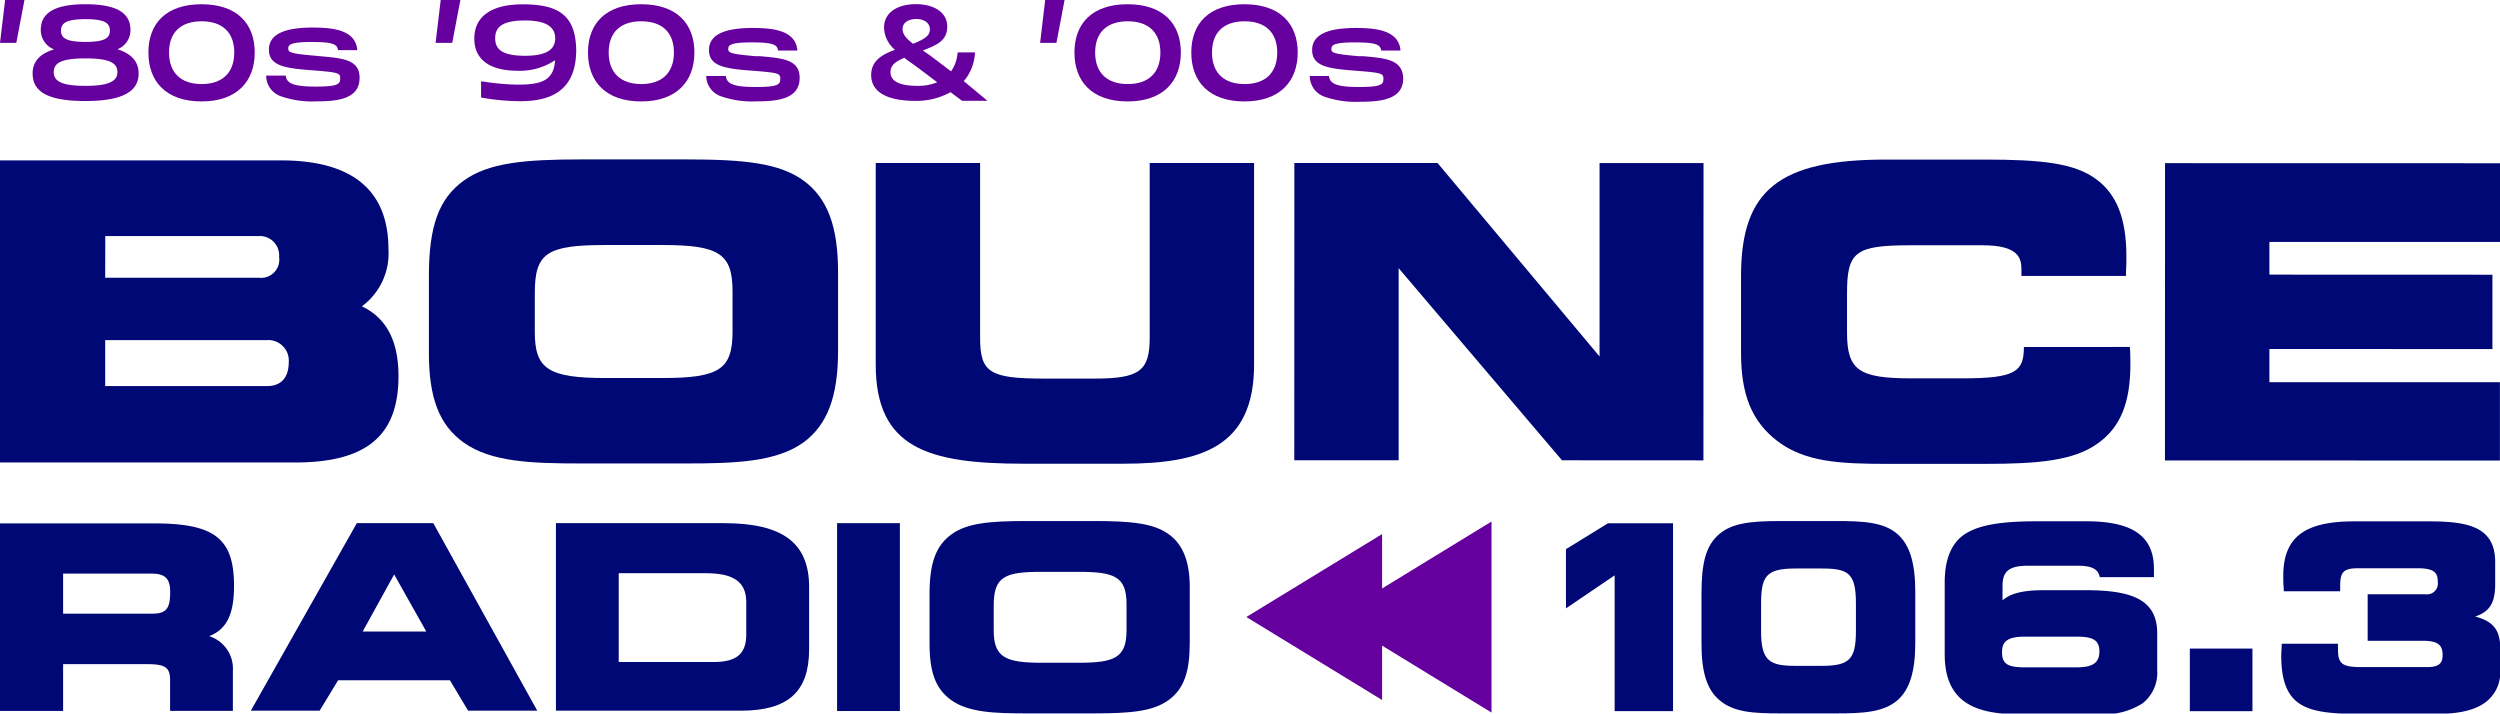
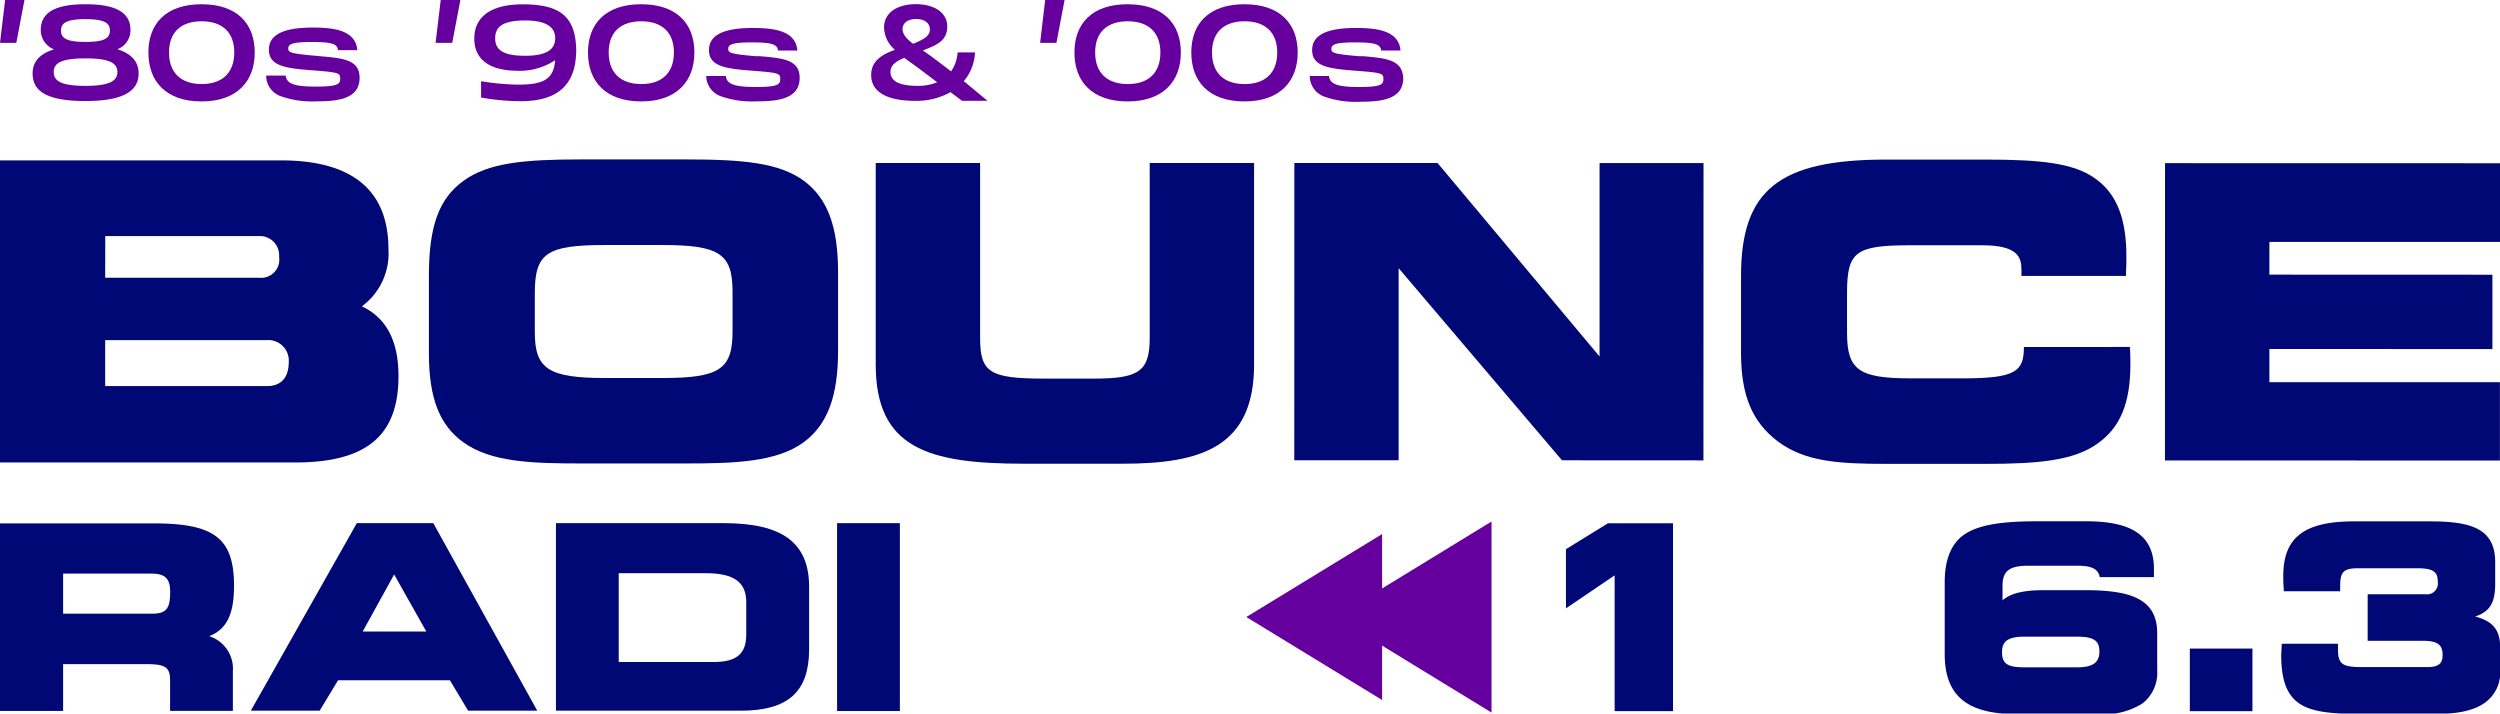
<svg xmlns="http://www.w3.org/2000/svg" viewBox="0 0 306.6 87.51">
  <path d="M98.58,23.33c-3-2.2-7.4-2.62-14.48-2.62H71.28c-7,0-11.38.41-14.42,2.61S52.6,28.89,52.6,35v9.43c0,5.56,1.28,8.86,4.26,11h0C60.22,57.83,65.18,58,71.32,58H84.1c6.16,0,11.14-.19,14.48-2.61,2.9-2.16,4.2-5.62,4.2-11.2V34.54C102.78,28.94,101.49,25.48,98.58,23.33ZM89.84,36.92v4.9c0,4.64-1.61,5.7-8.63,5.7H74.27c-7,0-8.68-1.1-8.68-5.61V37.1c0-4.9,1.45-5.89,8.64-5.89h7C88.22,31.21,89.84,32.28,89.84,36.92Z" transform="translate(0 -1.16)" fill="#000875" />
  <path d="M141,21.15V42.59c0,4.06-1.26,5-6.77,5h-6.19c-6.67,0-7.84-.75-7.84-5V21.15h-12.8V45.87c0,10.22,6.37,12.16,18.14,12.16h12.18c9.65,0,16.08-2.07,16.08-12.16V21.15Z" transform="translate(0 -1.16)" fill="#000875" />
  <polygon points="196.17 20 196.17 43.72 176.3 19.99 158.74 19.99 158.73 56.45 171.53 56.45 171.53 32.89 191.56 56.45 208.91 56.46 208.92 20 196.17 20" fill="#000875" />
  <polygon points="306.59 46.87 278.32 46.87 278.32 42.8 305.67 42.81 305.67 33.69 278.32 33.68 278.32 29.67 306.6 29.67 306.6 20.02 265.52 20.01 265.51 56.47 306.59 56.48 306.59 46.87" fill="#000875" />
  <path d="M44.38,38.73a8.06,8.06,0,0,0,3.26-7c0-7.23-4.42-10.89-13.14-10.9H0V57.88H36.16c8.79,0,12.71-3.27,12.71-10.6C48.87,43,47.4,40.15,44.38,38.73ZM12.91,30.11H31.75a2.37,2.37,0,0,1,2.48,2.56,2.23,2.23,0,0,1-2.48,2.55H12.9Zm19.82,18.4H12.9V42.87H32.73a2.52,2.52,0,0,1,2.68,2.74C35.41,46.7,35.06,48.51,32.73,48.51Z" transform="translate(0 -1.16)" fill="#000875" />
  <path d="M248.21,43.72c0,3-1,3.84-7.51,3.84h-6.34c-6.38,0-7.84-1-7.84-5.6V37.14c0-5.13,1-5.9,7.85-5.9h8.74c4.43,0,4.8,1.54,4.8,3V35h12.82l0-.39c.05-.7.05-1.4.05-2,0-4.59-1.16-7.59-3.66-9.44-2.72-2.05-6.89-2.43-13.64-2.44H231.32c-13.14,0-17.79,3.73-17.8,14.25v9.43c0,5.22,1.34,8.46,4.49,10.87,3.41,2.56,7.66,2.76,13.31,2.77H243.5c6.52,0,10.87-.41,13.77-2.51,2.75-1.95,4-4.94,4-9.69,0-.7,0-1.4-.07-2.14Z" transform="translate(0 -1.16)" fill="#000875" />
  <path d="M3,1.16l-1,5.26H0L.63,1.16Z" transform="translate(0 -1.16)" fill="#65009f" />
  <path d="M130.56,1.16l-1,5.26h-2l.62-5.26Z" transform="translate(0 -1.16)" fill="#65009f" />
  <path d="M56.46,1.16l-1,5.26H53.42l.63-5.26Z" transform="translate(0 -1.16)" fill="#65009f" />
  <path d="M17,10.16c0,2-1.57,3.39-6.53,3.39S4,12.22,4,10.16c0-1.41.85-2.41,2.63-2.94A2.55,2.55,0,0,1,5,4.83C5,2.7,6.76,1.68,10.49,1.68S16,2.7,16,4.83a2.5,2.5,0,0,1-1.6,2.37C16.15,7.75,17,8.75,17,10.16ZM14.4,10c0-1.09-.93-1.68-3.91-1.68s-3.9.57-3.9,1.68.94,1.69,3.9,1.69S14.4,11.07,14.4,10ZM7.48,4.91c0,1,.82,1.39,3,1.39s3-.38,3-1.39-.83-1.4-3-1.4S7.48,3.91,7.48,4.91Z" transform="translate(0 -1.16)" fill="#65009f" />
  <path d="M18.2,7.6c0-3.55,2.16-5.92,6.52-5.92s6.52,2.39,6.52,5.92-2.18,6-6.52,6S18.2,11.17,18.2,7.6Zm10.53,0c0-2.48-1.47-3.83-4-3.83s-4,1.33-4,3.83,1.48,3.87,4,3.87S28.73,10.1,28.73,7.6Z" transform="translate(0 -1.16)" fill="#65009f" />
  <path d="M70.66,7.57c-.1,4.55-2.92,6-6.81,6A27.6,27.6,0,0,1,59,13.12v-2a30.48,30.48,0,0,0,4.49.42c3,0,4.42-.54,4.59-3a7.78,7.78,0,0,1-4.56,1.3c-3.28,0-5.35-1.24-5.35-3.95s2.09-4.2,5.94-4.2c4.61,0,6.5,1.51,6.56,5.67v.22ZM68.09,5.85c0-1.38-1.12-2.18-3.69-2.18-2.79,0-3.67.8-3.67,2.18S61.61,8,64.4,8C67,8,68.09,7.25,68.09,5.85Z" transform="translate(0 -1.16)" fill="#65009f" />
  <path d="M72.11,7.6c0-3.55,2.17-5.92,6.53-5.92s6.52,2.39,6.52,5.92-2.18,6-6.52,6S72.11,11.17,72.11,7.6Zm10.54,0c0-2.48-1.47-3.83-4-3.83s-4,1.33-4,3.83,1.48,3.87,4,3.87S82.65,10.1,82.65,7.6Z" transform="translate(0 -1.16)" fill="#65009f" />
  <path d="M121.1,13.52l-3.12,0-1.41-1.06a8.55,8.55,0,0,1-4.3,1.07c-3.52,0-5.43-1.1-5.43-3.17,0-1.78,1.42-2.55,2.92-3.09a3.68,3.68,0,0,1-1.34-2.74c0-1.86,1.69-2.86,3.9-2.86s3.85,1,3.85,2.74-1.24,2.26-3,2.94c.33.22.65.45,1,.69l2.47,1.87a4.58,4.58,0,0,0,.8-2.32h2.13a5.78,5.78,0,0,1-1.37,3.52Zm-6.16-2.27-2.13-1.61c-.66-.49-1.32-.94-1.9-1.39-1.08.45-1.7.91-1.7,1.75,0,1.17,1.19,1.69,3.32,1.69A6.23,6.23,0,0,0,114.94,11.25Zm-4.25-6.53c0,.68.54,1.24,1.29,1.81,1.6-.64,2.06-1.07,2.06-1.78s-.62-1.26-1.67-1.26S110.69,4,110.69,4.72Z" transform="translate(0 -1.16)" fill="#65009f" />
  <path d="M131.77,7.6c0-3.55,2.16-5.92,6.52-5.92s6.53,2.39,6.53,5.92-2.18,6-6.53,6S131.77,11.17,131.77,7.6Zm10.54,0c0-2.48-1.48-3.83-4-3.83s-4,1.33-4,3.83,1.47,3.87,4,3.87S142.31,10.1,142.31,7.6Z" transform="translate(0 -1.16)" fill="#65009f" />
  <path d="M146.1,7.6c0-3.55,2.16-5.92,6.52-5.92s6.53,2.39,6.53,5.92-2.18,6-6.53,6S146.1,11.17,146.1,7.6Zm10.54,0c0-2.48-1.48-3.83-4-3.83s-4,1.33-4,3.83,1.47,3.87,4,3.87S156.64,10.1,156.64,7.6Z" transform="translate(0 -1.16)" fill="#65009f" />
  <path d="M39.21,8.05,38.7,8c-3-.26-3.35-.4-3.35-.88s.3-.81,2.84-.81,3.18.24,3.26,1v0h2.37v0c-.2-2.44-2.88-2.77-5.47-2.77-3.61,0-5.37.89-5.37,2.71,0,2,2,2.28,5.28,2.53s3.46.33,3.46,1-.21,1-3,1c-2.62,0-3.58-.35-3.68-1.35H32.64v0A2.69,2.69,0,0,0,34.55,13a11.59,11.59,0,0,0,4.27.59c2.74,0,5.28-.35,5.28-2.89C44.1,8.47,42.05,8.3,39.21,8.05Z" transform="translate(0 -1.16)" fill="#65009f" />
  <path d="M93.18,8.05l-.52,0c-3-.26-3.35-.4-3.35-.88s.3-.81,2.85-.81,3.17.24,3.26,1v0h2.37v0c-.2-2.44-2.88-2.77-5.47-2.77-3.61,0-5.37.89-5.37,2.71,0,2,2,2.28,5.28,2.53s3.46.33,3.46,1-.21,1-3,1c-2.62,0-3.58-.35-3.67-1.35H86.61v0A2.69,2.69,0,0,0,88.51,13a11.59,11.59,0,0,0,4.27.59c2.75,0,5.29-.35,5.29-2.89C98.07,8.47,96,8.3,93.18,8.05Z" transform="translate(0 -1.16)" fill="#65009f" />
  <path d="M167.15,8.05l-.52,0c-3-.26-3.35-.4-3.35-.88s.3-.81,2.85-.81,3.17.24,3.26,1v0h2.37v0c-.2-2.44-2.88-2.77-5.47-2.77-3.61,0-5.37.89-5.37,2.71,0,2,2,2.28,5.28,2.53s3.46.33,3.46,1-.21,1-3,1c-2.62,0-3.58-.35-3.67-1.35h-2.36v0a2.69,2.69,0,0,0,1.9,2.57,11.59,11.59,0,0,0,4.27.59c2.75,0,5.29-.35,5.29-2.89C172,8.47,170,8.3,167.15,8.05Z" transform="translate(0 -1.16)" fill="#65009f" />
  <rect x="268.56" y="79.54" width="7.68" height="7.68" fill="#000875" />
  <path d="M303.55,76.77c1.83-.6,2.46-1.73,2.46-4V70.1c0-4.18-3.06-5-8-5h-9.3c-6.17,0-8.69,2-8.69,6.72,0,.47,0,1,.06,1.47l0,.38H287V73c0-1.73.44-2.15,2.24-2.15h7.24c2.1,0,2.49.57,2.49,1.69a1.33,1.33,0,0,1-1.51,1.5h-7.09v5.71h6.85c1.94,0,2.34.67,2.34,1.75,0,.88-.32,1.47-1.85,1.47H289.6c-2.36,0-2.87-.39-2.87-2.18,0-.2,0-.44,0-.68h-6.9c0,.49-.06,1-.06,1.42,0,3,.68,4.85,2.19,5.89s3.86,1.29,7.31,1.29h9.58c2.61,0,4.5-.42,5.77-1.28a4.53,4.53,0,0,0,2-4.08V80.51C306.6,78.43,305.75,77.34,303.55,76.77Z" transform="translate(0 -1.16)" fill="#000875" />
  <path d="M255.65,73.54h-4.94c-2.56,0-4.12.37-5.12,1.25V73c0-1.81.83-2.46,3.17-2.46h6c1.77,0,2.55.39,2.76,1.4h6.64c0-.36,0-.71,0-1,0-4-2.56-5.85-8.29-5.85h-6.06c-4.4,0-7,.45-8.69,1.48s-2.62,3-2.62,6v8.81c0,5.09,2.72,7.36,8.84,7.36h10.11a8.79,8.79,0,0,0,5.3-1.31,4.77,4.77,0,0,0,1.81-4.08V78.8C264.56,74.44,261,73.54,255.65,73.54ZM254.73,83h-6.46c-2.08,0-2.74-.45-2.74-1.85,0-1.14.46-1.91,2.74-1.91h6.46c2,0,2.74.46,2.74,1.82S256.67,83,254.73,83Z" transform="translate(0 -1.16)" fill="#000875" />
-   <path d="M232.75,66.7c-1.69-1.52-4.29-1.64-7.51-1.64h-6.92c-3.66,0-5.94.26-7.52,1.64s-2.13,3.45-2.13,7.29v6.12c0,3.48.67,5.61,2.17,6.89,1.76,1.53,4.22,1.65,7.51,1.65h6.89c3.2,0,5.78-.12,7.51-1.65,1.46-1.3,2.14-3.52,2.14-7V73.72C234.89,70.23,234.21,68,232.75,66.7Zm-5.14,8.44v3.4c0,3.48-.79,4.28-4.2,4.28h-3.24c-3.15,0-4.19-.61-4.19-4.22V75.29c0-3.41.55-4.41,4.19-4.41h3.24C226.66,70.88,227.61,71.44,227.61,75.14Z" transform="translate(0 -1.16)" fill="#000875" />
  <path d="M28.7,73c0-5.79-2.38-7.65-9.79-7.65H0v23H7.74V82.61H18c2.3,0,2.86.4,2.86,2v3.73h7.7v-4.9a4.18,4.18,0,0,0-2.9-4.26C27.82,78.32,28.7,76.48,28.7,73Zm-7.83.77c0,2.06-.5,2.65-2.22,2.65H7.74V71.51H18.65C20.25,71.52,20.87,72.14,20.87,73.73Z" transform="translate(0 -1.16)" fill="#000875" />
  <path d="M43.76,65.32l-13,23H39.2l2.26-3.73H55.18l2.23,3.73h8.48l-12.75-23Zm8.52,13.29h-7.8l3.86-7Z" transform="translate(0 -1.16)" fill="#000875" />
  <path d="M88.79,65.32H68.18v23H90.85c5.79,0,8.37-2.31,8.38-7.5V73.16C99.23,67.74,96,65.33,88.79,65.32ZM91.52,75v4c0,2.35-1.2,3.35-4,3.35H75.88V71.46H86.63C90,71.47,91.52,72.55,91.52,75Z" transform="translate(0 -1.16)" fill="#000875" />
  <rect x="102.66" y="64.16" width="7.7" height="23.04" fill="#000875" />
-   <path d="M143.35,66.69c-1.87-1.37-4.67-1.63-9.2-1.63h-8.3c-4.48,0-7.26.25-9.16,1.63S114,70.17,114,74v6.1c0,3.55.77,5.56,2.64,6.91h0c2.11,1.52,5.28,1.64,9.2,1.64h8.27c4.6,0,7.29-.25,9.2-1.63s2.6-3.51,2.6-7V73.73C146,70.2,145.15,68,143.35,66.69Zm-5.19,8.58v3.17c0,3.4-1.47,4-5.89,4h-4.48c-4.37,0-5.92-.6-5.92-3.92V75.39c0-3.54,1.39-4.1,5.88-4.1h4.51C136.69,71.29,138.16,71.87,138.16,75.27Z" transform="translate(0 -1.16)" fill="#000875" />
  <polygon points="169.5 65.5 152.85 75.67 169.5 85.85 169.5 79.18 182.92 87.39 182.92 63.96 169.5 72.17 169.5 65.5" fill="#65009f" />
  <polygon points="197.21 64.17 192.05 67.35 192.05 74.61 198.02 70.56 198.02 87.21 205.18 87.21 205.18 64.17 197.21 64.17" fill="#000875" />
</svg>